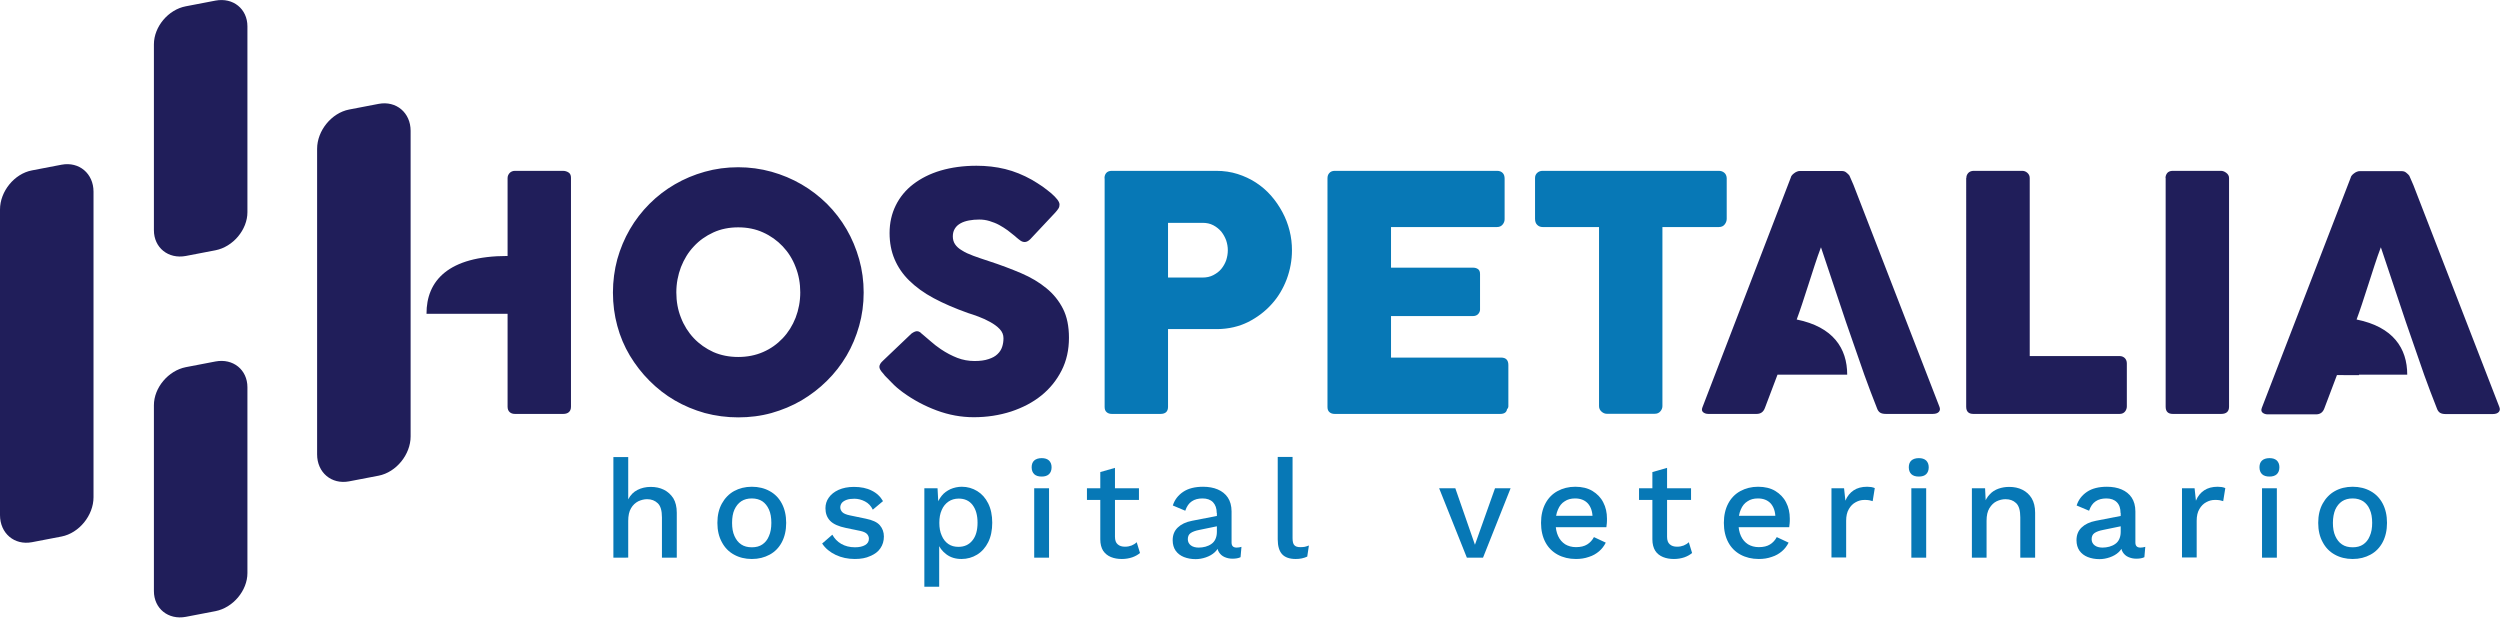
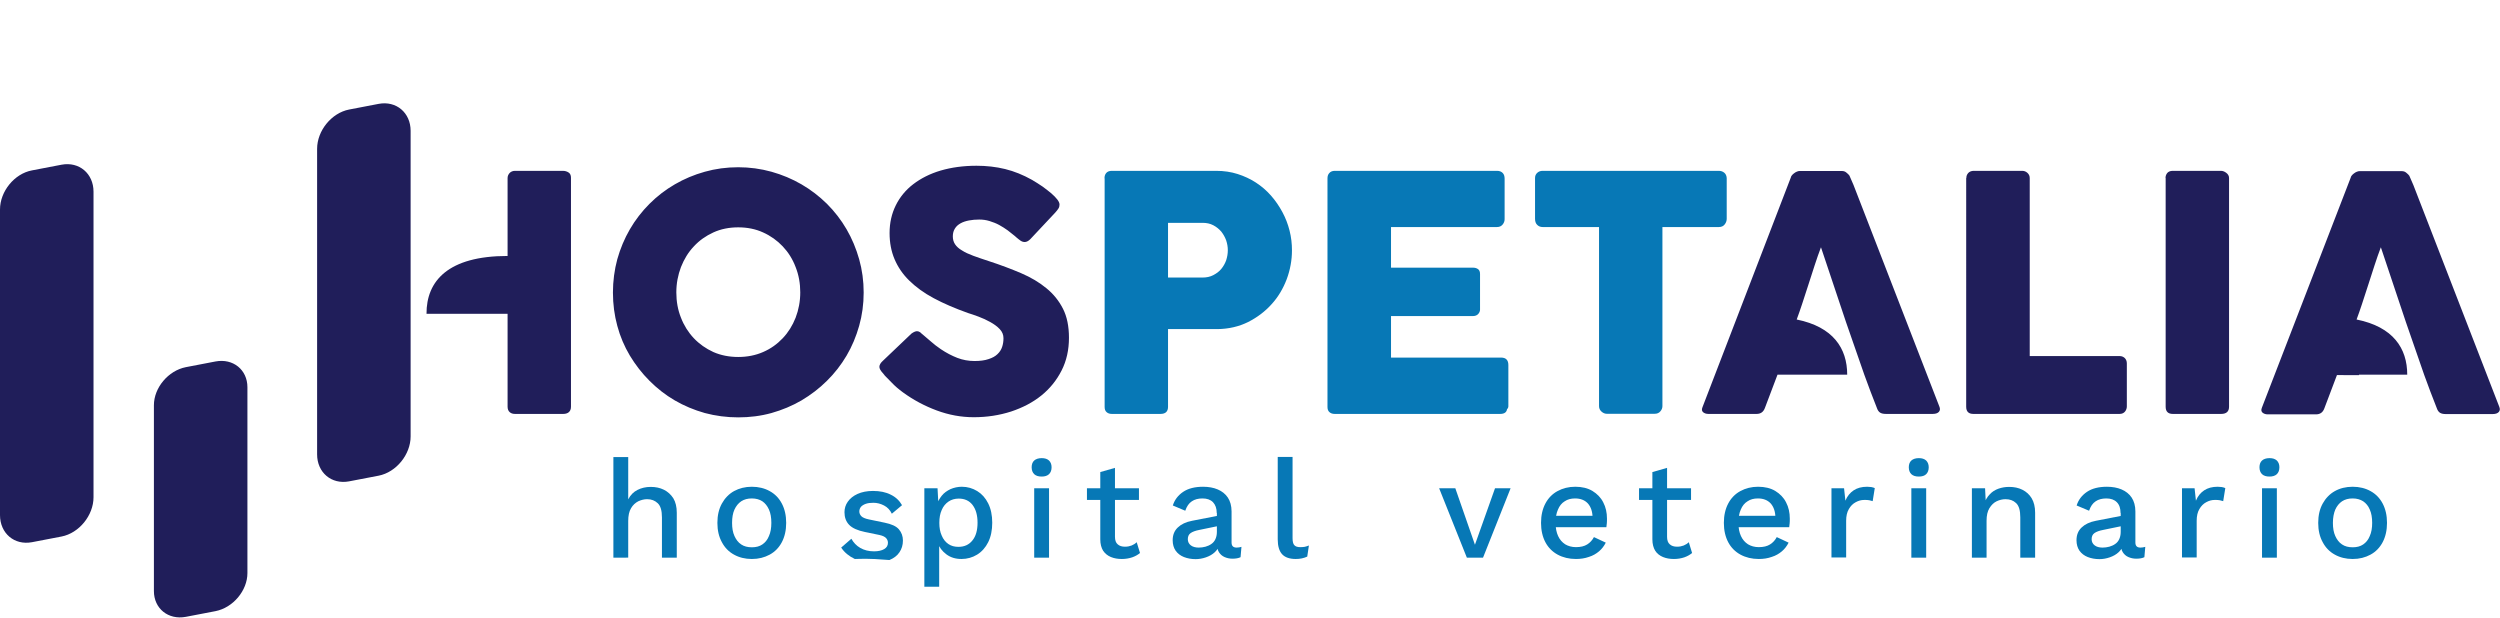
<svg xmlns="http://www.w3.org/2000/svg" version="1.1" id="Layer_1" x="0px" y="0px" viewBox="0 0 1668.2 412.1" style="enable-background:new 0 0 1668.2 412.1;" xml:space="preserve">
  <style type="text/css">
	.st0{fill:#201E5A;}
	.st1{fill-rule:evenodd;clip-rule:evenodd;fill:#201E5A;}
	.st2{fill:#0778B6;}
</style>
  <g>
    <path class="st0" d="M1445,118.8c0-1.3,0.4-2.4,1.2-3.4c0.8-0.9,2-1.4,3.6-1.4h32.2c1.1,0,2.3,0.4,3.5,1.3c1.2,0.9,1.9,2,1.9,3.5   v152.6c0,3.2-1.8,4.8-5.3,4.8h-32.2c-3.2,0-4.8-1.6-4.8-4.8V118.8z M1312.1,118.8c0-1.3,0.4-2.4,1.3-3.4c0.9-0.9,2.1-1.4,3.6-1.4   h32.4c1.2,0,2.4,0.4,3.4,1.3c1,0.9,1.6,2,1.6,3.5v118.8h60c1.3,0,2.4,0.4,3.4,1.3c0.9,0.9,1.4,2.1,1.4,3.6v28.7   c0,1.2-0.4,2.4-1.2,3.4c-0.8,1-2,1.6-3.6,1.6h-97.6c-3.2,0-4.8-1.6-4.8-4.8V118.8z M616.4,223.8c1.2,1,2.8,2.4,4.8,4.1   c1.9,1.7,4.1,3.4,6.6,5.1c3.7,2.5,7.4,4.4,11,5.8c3.6,1.4,7.5,2.1,11.5,2.1c3.7,0,6.8-0.4,9.4-1.3c2.5-0.8,4.5-1.9,5.9-3.3   c1.5-1.4,2.5-3,3.1-4.8c0.6-1.8,0.9-3.7,0.9-5.8c0-2.3-0.8-4.3-2.5-6.1c-1.7-1.8-3.8-3.3-6.3-4.7c-2.5-1.4-5.1-2.6-7.8-3.6   c-2.7-1-5-1.8-7-2.4c-8.7-3.1-16.4-6.4-22.9-9.9c-6.6-3.5-12-7.5-16.4-11.8c-4.4-4.3-7.6-9.1-9.8-14.3c-2.2-5.2-3.3-11-3.3-17.4   c0-6.8,1.4-12.9,4.1-18.4c2.7-5.5,6.6-10.3,11.7-14.2c5.1-3.9,11.2-7,18.3-9.1c7.2-2.1,15.1-3.2,23.9-3.2c6.6,0,13,0.7,19.1,2.2   c6.1,1.5,12,3.9,17.9,7.2c2.5,1.5,4.8,2.9,7.1,4.5c2.2,1.6,4.1,3.1,5.8,4.5c1.7,1.5,3,2.8,4,4.1c1,1.3,1.5,2.4,1.5,3.4   c0,0.9-0.2,1.8-0.7,2.6c-0.5,0.8-1.2,1.7-2.1,2.7l-16.7,17.8c-1.2,1.2-2.5,1.9-3.7,1.9c-1,0-1.9-0.3-2.8-0.9   c-0.8-0.6-1.8-1.3-2.8-2.2l-1-0.9c-1.5-1.2-3.1-2.5-4.8-3.8c-1.8-1.3-3.7-2.5-5.7-3.6c-2-1.1-4.2-1.9-6.4-2.6c-2.3-0.7-4.5-1-6.9-1   c-2.4,0-4.7,0.2-6.8,0.6c-2.1,0.4-4,1-5.6,1.9c-1.6,0.9-2.9,2-3.8,3.5c-0.9,1.4-1.4,3.1-1.4,5.2c0,2.1,0.5,3.8,1.5,5.3   c1,1.5,2.5,2.9,4.6,4.1c2,1.3,4.6,2.5,7.6,3.6c3,1.1,6.5,2.3,10.5,3.6c7.7,2.5,14.8,5.2,21.4,8c6.5,2.8,12.1,6.1,16.8,10   c4.7,3.8,8.4,8.4,11.1,13.7c2.7,5.3,4,11.8,4,19.4c0,8-1.6,15.3-4.9,21.8c-3.3,6.5-7.8,12.1-13.5,16.7c-5.7,4.6-12.4,8.1-20.2,10.7   c-7.8,2.5-16,3.8-24.9,3.8c-8.4,0-16.6-1.5-24.7-4.5c-8.1-3-15.6-7-22.6-12.1c-2.9-2.1-5.3-4.2-7.3-6.3c-2-2-3.6-3.7-4.8-4.9   l-0.3-0.4c-0.1-0.1-0.1-0.2-0.2-0.3c-0.1,0-0.1-0.1-0.2-0.2c-0.1-0.1-0.1-0.2-0.2-0.3c-0.1,0-0.1-0.1-0.2-0.2   c-1.7-1.8-2.5-3.3-2.5-4.4c0-1.3,0.8-2.7,2.5-4.2l18.9-18c1.5-1.1,2.8-1.6,3.7-1.6c0.7,0,1.3,0.2,2.1,0.7   C614.5,222.3,615.4,222.9,616.4,223.8z M409,195.2c0-7.7,1-15.1,2.9-22.2c2-7.1,4.8-13.8,8.4-20c3.6-6.2,8-11.9,13.1-17   c5.1-5.1,10.7-9.4,16.9-13c6.2-3.6,12.8-6.4,20-8.4c7.1-2,14.5-3,22.3-3c7.6,0,15,1,22.2,3c7.1,2,13.8,4.8,20,8.4   c6.2,3.6,11.8,7.9,17,13c5.1,5.1,9.5,10.8,13.1,17c3.6,6.2,6.4,12.9,8.4,20c2,7.1,3,14.5,3,22.2c0,7.7-1,15.1-3,22.2   c-2,7.1-4.8,13.8-8.4,19.9c-3.6,6.1-8,11.8-13.1,16.8c-5.1,5.1-10.8,9.4-17,13.1c-6.2,3.6-12.9,6.4-20,8.4   c-7.2,2-14.6,2.9-22.2,2.9c-7.7,0-15.2-1-22.3-2.9c-7.1-2-13.8-4.8-20-8.4c-6.2-3.6-11.8-8-16.9-13.1c-5.1-5.1-9.4-10.7-13.1-16.8   c-3.7-6.2-6.5-12.8-8.4-19.9C410,210.4,409,203,409,195.2z M451.3,195.1c0,6,1,11.7,3.1,16.9c2,5.2,4.9,9.8,8.6,13.7   c3.7,3.9,8,6.9,13,9.2c5,2.2,10.6,3.3,16.6,3.3c6,0,11.6-1.1,16.6-3.3c5.1-2.2,9.4-5.3,13.1-9.2c3.7-3.9,6.5-8.4,8.6-13.7   c2-5.2,3.1-10.9,3.1-16.9c0-6-1-11.6-3.1-16.9c-2-5.3-4.9-9.9-8.6-13.8c-3.7-3.9-8-7-13.1-9.3c-5-2.3-10.6-3.4-16.6-3.4   c-6,0-11.6,1.1-16.6,3.4c-5,2.3-9.3,5.3-13,9.3c-3.7,3.9-6.5,8.5-8.6,13.8C452.4,183.5,451.3,189.1,451.3,195.1z M1219.2,250h13.4   c0-17.6-9.4-31.9-33.7-36.8c1.2-3.2,2.4-6.7,3.6-10.3c1.4-4.3,2.8-8.6,4.2-12.9c1.4-4.4,2.8-8.7,4.2-13c1.4-4.3,2.8-8.3,4.2-12   l16.7,49.9L1244,250l4.1,11.1c1.4,3.7,2.8,7.4,4.3,11.1c0.5,1.5,1.2,2.5,2.1,3.1c0.9,0.6,2.2,0.9,3.9,0.9h31.3c2,0,3.3-0.5,4.1-1.4   c0.8-0.9,0.9-2.1,0.3-3.5l-57.3-147.9l-2.7-6.2c-0.4-0.6-1.1-1.3-2-2c-0.9-0.8-1.9-1.1-3.2-1.1h-27.9c-0.6,0-1.2,0.1-1.9,0.4   c-0.7,0.3-1.3,0.6-1.9,1.1c-0.6,0.4-1.1,0.9-1.5,1.4c-0.4,0.5-0.7,1-0.7,1.4L1136,271.8c-0.6,1.5-0.4,2.5,0.5,3.3   c0.9,0.7,2,1.1,3.4,1.1h32.2c2.8,0,4.6-1.3,5.6-4c1.4-3.7,2.8-7.4,4.2-11.1c1.4-3.7,2.8-7.3,4.2-11.1H1219.2z M1574.1,250h32.2   c0-17.6-9.4-31.9-33.8-36.8c1.2-3.2,2.4-6.7,3.6-10.3c1.4-4.3,2.8-8.6,4.2-12.9c1.4-4.4,2.8-8.7,4.2-13c1.4-4.3,2.8-8.3,4.2-12   l16.7,49.9l12.2,35.2l4.1,11.1c1.4,3.7,2.8,7.4,4.3,11.1c0.5,1.5,1.2,2.5,2.1,3.1c0.9,0.6,2.2,0.9,3.9,0.9h31.3   c2,0,3.3-0.5,4.1-1.4c0.8-0.9,0.9-2.1,0.3-3.5l-57.3-147.9l-2.7-6.2c-0.4-0.6-1.1-1.3-2-2c-0.9-0.8-1.9-1.1-3.2-1.1h-27.9   c-0.6,0-1.2,0.1-1.9,0.4c-0.7,0.3-1.3,0.6-1.9,1.1c-0.6,0.4-1.1,0.9-1.5,1.4c-0.4,0.5-0.7,1-0.7,1.4l-59.3,153.6   c-0.6,1.5-0.4,2.5,0.5,3.3c0.9,0.7,2,1.1,3.4,1.1h32.2c2.8,0,4.6-1.3,5.6-4c1.4-3.7,2.8-7.4,4.2-11.1c1.4-3.7,2.8-7.3,4.2-11.1   H1574.1z" />
    <path class="st1" d="M21.3,113.7l19.8-3.8c11.7-2.2,21.3,5.9,21.3,18v203.9c0,12.1-9.6,23.9-21.3,26.2l-19.8,3.8   C9.6,364,0,355.9,0,343.7V139.8C0,127.7,9.6,115.9,21.3,113.7" />
    <path class="st1" d="M232.9,73.1l19.8-3.8c11.7-2.2,21.3,5.9,21.3,18v203.9c0,12.1-9.6,23.9-21.3,26.2l-19.8,3.8   c-11.7,2.2-21.3-5.9-21.3-18V99.3C211.6,87.2,221.2,75.4,232.9,73.1" />
-     <path class="st1" d="M124,4.2l19.8-3.8c11.7-2.2,21.3,5.5,21.3,17.2v124c0,11.7-9.6,23.1-21.3,25.4l-19.8,3.8   c-11.7,2.2-21.3-5.5-21.3-17.2v-124C102.7,17.8,112.3,6.4,124,4.2" />
    <path class="st1" d="M124,245l19.8-3.8c11.7-2.2,21.3,5.5,21.3,17.2v124c0,11.7-9.6,23.1-21.3,25.4l-19.8,3.8   c-11.7,2.2-21.3-5.5-21.3-17.2v-124C102.7,258.7,112.3,247.3,124,245" />
    <g>
      <path class="st2" d="M409.3,372.1v-67.1h9.9v28.2c1.5-2.9,3.6-5,6.2-6.3c2.6-1.3,5.5-2,8.8-2c3.3,0,6.2,0.6,8.8,1.9    c2.6,1.3,4.7,3.2,6.3,5.7c1.5,2.5,2.3,5.7,2.3,9.6v30h-9.9v-26.8c0-4.6-0.9-7.7-2.8-9.5c-1.9-1.8-4.2-2.7-7.1-2.7    c-2,0-3.9,0.5-5.9,1.4c-1.9,1-3.6,2.5-4.8,4.6c-1.3,2.1-1.9,5-1.9,8.6v24.4H409.3z" />
    </g>
    <g>
      <path class="st2" d="M501.7,324.8c4.5,0,8.5,1,11.9,2.9c3.5,1.9,6.2,4.7,8.1,8.3c1.9,3.6,2.9,7.9,2.9,12.9c0,5-1,9.3-2.9,12.9    c-1.9,3.6-4.6,6.4-8.1,8.3c-3.5,1.9-7.4,2.9-11.9,2.9c-4.5,0-8.5-1-11.9-2.9c-3.5-1.9-6.2-4.7-8.1-8.3c-2-3.6-3-7.9-3-12.9    c0-5,1-9.3,3-12.9c2-3.6,4.7-6.4,8.1-8.3C493.3,325.8,497.2,324.8,501.7,324.8z M501.7,332.6c-2.8,0-5.1,0.6-7.1,1.9    c-1.9,1.3-3.4,3.1-4.5,5.5s-1.6,5.4-1.6,8.9c0,3.5,0.5,6.4,1.6,8.8c1.1,2.4,2.5,4.3,4.5,5.6c1.9,1.3,4.3,1.9,7.1,1.9    c2.8,0,5.1-0.6,7-1.9c1.9-1.3,3.4-3.1,4.4-5.6c1.1-2.4,1.6-5.4,1.6-8.8c0-3.5-0.5-6.5-1.6-8.9s-2.5-4.2-4.4-5.5    C506.9,333.3,504.5,332.6,501.7,332.6z" />
    </g>
    <g>
-       <path class="st2" d="M570.4,373c-4.6,0-8.9-0.9-12.7-2.7c-3.8-1.8-6.9-4.3-9.1-7.6l6.8-5.9c1.4,2.5,3.3,4.6,5.9,6.1    c2.6,1.5,5.6,2.3,9.2,2.3c2.8,0,5.1-0.5,6.8-1.5c1.7-1,2.5-2.4,2.5-4.2c0-1.2-0.4-2.2-1.2-3.1c-0.8-0.9-2.2-1.6-4.4-2.1l-9.7-2    c-4.9-1-8.5-2.6-10.6-4.8c-2.1-2.2-3.1-5-3.1-8.4c0-2.5,0.7-4.9,2.2-7c1.5-2.2,3.7-3.9,6.5-5.2c2.9-1.3,6.3-2,10.3-2    c4.6,0,8.6,0.8,11.9,2.5c3.3,1.6,5.8,4,7.5,7l-6.8,5.7c-1.2-2.5-2.9-4.3-5.2-5.5c-2.3-1.2-4.7-1.8-7.1-1.8c-2,0-3.7,0.2-5.1,0.7    c-1.4,0.5-2.5,1.2-3.2,2c-0.7,0.9-1.1,1.9-1.1,3.1c0,1.2,0.5,2.3,1.4,3.2s2.6,1.6,5,2.1l10.6,2.2c4.4,0.9,7.6,2.3,9.4,4.4    c1.8,2.1,2.7,4.6,2.7,7.5c0,3-0.8,5.6-2.3,7.8c-1.5,2.3-3.8,4-6.7,5.2C577.9,372.4,574.4,373,570.4,373z" />
+       <path class="st2" d="M570.4,373c-3.8-1.8-6.9-4.3-9.1-7.6l6.8-5.9c1.4,2.5,3.3,4.6,5.9,6.1    c2.6,1.5,5.6,2.3,9.2,2.3c2.8,0,5.1-0.5,6.8-1.5c1.7-1,2.5-2.4,2.5-4.2c0-1.2-0.4-2.2-1.2-3.1c-0.8-0.9-2.2-1.6-4.4-2.1l-9.7-2    c-4.9-1-8.5-2.6-10.6-4.8c-2.1-2.2-3.1-5-3.1-8.4c0-2.5,0.7-4.9,2.2-7c1.5-2.2,3.7-3.9,6.5-5.2c2.9-1.3,6.3-2,10.3-2    c4.6,0,8.6,0.8,11.9,2.5c3.3,1.6,5.8,4,7.5,7l-6.8,5.7c-1.2-2.5-2.9-4.3-5.2-5.5c-2.3-1.2-4.7-1.8-7.1-1.8c-2,0-3.7,0.2-5.1,0.7    c-1.4,0.5-2.5,1.2-3.2,2c-0.7,0.9-1.1,1.9-1.1,3.1c0,1.2,0.5,2.3,1.4,3.2s2.6,1.6,5,2.1l10.6,2.2c4.4,0.9,7.6,2.3,9.4,4.4    c1.8,2.1,2.7,4.6,2.7,7.5c0,3-0.8,5.6-2.3,7.8c-1.5,2.3-3.8,4-6.7,5.2C577.9,372.4,574.4,373,570.4,373z" />
    </g>
    <g>
      <path class="st2" d="M616.8,391.5v-65.7h8.8l0.7,13l-1.3-1.6c0.7-2.4,1.9-4.5,3.4-6.4c1.5-1.9,3.5-3.3,5.8-4.4    c2.3-1,4.9-1.6,7.6-1.6c3.8,0,7.2,1,10.3,2.9c3.1,1.9,5.5,4.6,7.3,8.2c1.8,3.6,2.7,7.9,2.7,12.9s-0.9,9.4-2.7,13    c-1.8,3.6-4.3,6.4-7.4,8.3c-3.1,1.9-6.6,2.9-10.4,2.9c-4,0-7.3-1-10.1-3.1c-2.8-2.1-4.8-4.7-5.9-7.9l1.1-1.6v31.1H616.8z     M639.5,364.9c4,0,7.1-1.4,9.4-4.3c2.3-2.8,3.4-6.8,3.4-11.8c0-5-1.1-8.9-3.3-11.8c-2.2-2.9-5.3-4.3-9.3-4.3c-2.6,0-4.9,0.7-6.8,2    c-1.9,1.3-3.5,3.2-4.5,5.6c-1.1,2.4-1.6,5.2-1.6,8.6c0,3.3,0.5,6.1,1.6,8.5c1,2.4,2.5,4.3,4.4,5.6    C634.7,364.3,636.9,364.9,639.5,364.9z" />
    </g>
    <g>
      <path class="st2" d="M695.1,318c-2.2,0-3.8-0.5-5-1.6c-1.1-1.1-1.7-2.6-1.7-4.6c0-2,0.6-3.5,1.7-4.5c1.1-1,2.8-1.6,5-1.6    c2.1,0,3.7,0.5,4.9,1.6c1.1,1.1,1.7,2.6,1.7,4.5c0,2-0.6,3.5-1.7,4.6C698.8,317.5,697.2,318,695.1,318z M700,325.8v46.3h-9.9    v-46.3H700z" />
    </g>
    <g>
      <path class="st2" d="M760,325.8v7.8h-34.7v-7.8H760z M744,312.2v46c0,2.3,0.6,4,1.8,5c1.2,1.1,2.8,1.6,4.9,1.6    c1.7,0,3.1-0.3,4.4-0.8c1.2-0.5,2.4-1.2,3.4-2.2l2.2,7.2c-1.4,1.2-3.2,2.2-5.2,2.9c-2.1,0.7-4.4,1.1-6.9,1.1    c-2.7,0-5.1-0.4-7.3-1.3c-2.2-0.9-3.9-2.3-5.2-4.2c-1.2-1.9-1.9-4.5-1.9-7.6v-44.9L744,312.2z" />
    </g>
    <g>
      <path class="st2" d="M811.9,342.3c0-3.1-0.9-5.5-2.5-7.2c-1.7-1.7-4-2.5-7-2.5c-2.8,0-5.2,0.6-7.1,1.9c-2,1.3-3.4,3.4-4.4,6.3    l-8.3-3.5c1.2-3.8,3.5-6.8,6.9-9.1c3.4-2.3,7.9-3.4,13.3-3.4c3.7,0,7,0.6,9.8,1.8c2.8,1.2,5.1,3,6.7,5.4c1.6,2.4,2.5,5.5,2.5,9.3    V362c0,2.3,1.1,3.4,3.4,3.4c1.1,0,2.2-0.2,3.2-0.5l-0.6,6.9c-1.4,0.7-3.2,1-5.4,1c-2,0-3.7-0.4-5.3-1.1c-1.6-0.7-2.8-1.8-3.7-3.2    c-0.9-1.4-1.3-3.3-1.3-5.4v-0.6l2-0.1c-0.6,2.4-1.7,4.4-3.4,6c-1.7,1.6-3.7,2.7-6,3.5c-2.3,0.8-4.6,1.2-6.9,1.2    c-2.9,0-5.5-0.5-7.8-1.4c-2.3-0.9-4.1-2.3-5.5-4.2c-1.3-1.9-2-4.2-2-7c0-3.5,1.1-6.3,3.4-8.5c2.3-2.2,5.4-3.7,9.6-4.5l18-3.5    l-0.1,6.9l-13.1,2.7c-2.6,0.5-4.5,1.2-5.8,2.1c-1.3,0.9-1.9,2.3-1.9,4.1c0,1.7,0.7,3.1,2,4.1c1.3,1,3.1,1.5,5.3,1.5    c1.5,0,3-0.2,4.5-0.6c1.4-0.4,2.8-1,3.9-1.8c1.2-0.8,2.1-1.9,2.7-3.2c0.6-1.3,1-2.9,1-4.8V342.3z" />
    </g>
    <g>
      <path class="st2" d="M862.5,304.9v54.2c0,2.3,0.4,3.9,1.2,4.7c0.8,0.9,2.1,1.3,4,1.3c1.1,0,2.1-0.1,2.8-0.2    c0.8-0.2,1.7-0.4,2.9-0.9l-1.1,7.4c-1,0.5-2.3,0.9-3.6,1.2c-1.4,0.3-2.7,0.4-4.1,0.4c-4.1,0-7.2-1.1-9.1-3.2    c-1.9-2.1-2.9-5.4-2.9-9.9v-55H862.5z" />
    </g>
    <g>
      <path class="st2" d="M997.6,325.8h10.4l-18.4,46.3h-10.8l-18.5-46.3h10.8l13.1,37.7L997.6,325.8z" />
    </g>
    <g>
      <path class="st2" d="M1051.6,373c-4.6,0-8.7-1-12.2-2.9c-3.5-1.9-6.3-4.7-8.2-8.3c-1.9-3.6-2.9-7.9-2.9-12.9c0-5,1-9.3,2.9-12.9    c1.9-3.6,4.6-6.4,8.1-8.3c3.5-1.9,7.4-2.9,11.8-2.9c4.5,0,8.3,0.9,11.5,2.8c3.1,1.9,5.6,4.4,7.2,7.6c1.7,3.2,2.5,6.9,2.5,10.9    c0,1.1,0,2.2-0.1,3.1c-0.1,1-0.2,1.9-0.3,2.6h-37.2v-7.6h32.9l-4.9,1.5c0-4.2-1.1-7.4-3.1-9.7c-2.1-2.3-5-3.4-8.6-3.4    c-2.7,0-5,0.6-6.9,1.9c-2,1.2-3.5,3.1-4.5,5.5c-1.1,2.4-1.6,5.4-1.6,8.9c0,3.5,0.6,6.4,1.7,8.8s2.7,4.2,4.7,5.5    c2,1.2,4.4,1.9,7.2,1.9c3.1,0,5.6-0.6,7.5-1.8c1.9-1.2,3.4-2.8,4.5-4.9l7.9,3.7c-1.1,2.2-2.6,4.2-4.5,5.8    c-1.9,1.6-4.1,2.9-6.7,3.7C1057.5,372.6,1054.6,373,1051.6,373z" />
    </g>
    <g>
      <path class="st2" d="M1128.4,325.8v7.8h-34.7v-7.8H1128.4z M1112.4,312.2v46c0,2.3,0.6,4,1.8,5c1.2,1.1,2.8,1.6,4.9,1.6    c1.7,0,3.1-0.3,4.4-0.8c1.2-0.5,2.4-1.2,3.4-2.2l2.2,7.2c-1.4,1.2-3.2,2.2-5.2,2.9c-2.1,0.7-4.4,1.1-6.9,1.1    c-2.7,0-5.1-0.4-7.3-1.3c-2.2-0.9-4-2.3-5.2-4.2c-1.2-1.9-1.9-4.5-1.9-7.6v-44.9L1112.4,312.2z" />
    </g>
    <g>
      <path class="st2" d="M1173.6,373c-4.6,0-8.7-1-12.2-2.9c-3.5-1.9-6.3-4.7-8.2-8.3c-1.9-3.6-2.9-7.9-2.9-12.9c0-5,1-9.3,2.9-12.9    c1.9-3.6,4.6-6.4,8.1-8.3c3.5-1.9,7.4-2.9,11.8-2.9c4.5,0,8.3,0.9,11.5,2.8c3.1,1.9,5.6,4.4,7.2,7.6c1.7,3.2,2.5,6.9,2.5,10.9    c0,1.1,0,2.2-0.1,3.1c-0.1,1-0.2,1.9-0.3,2.6h-37.2v-7.6h32.9l-4.9,1.5c0-4.2-1.1-7.4-3.1-9.7c-2.1-2.3-5-3.4-8.6-3.4    c-2.7,0-5,0.6-6.9,1.9c-2,1.2-3.5,3.1-4.5,5.5c-1.1,2.4-1.6,5.4-1.6,8.9c0,3.5,0.6,6.4,1.7,8.8c1.1,2.4,2.7,4.2,4.7,5.5    c2,1.2,4.4,1.9,7.2,1.9c3.1,0,5.6-0.6,7.5-1.8c1.9-1.2,3.4-2.8,4.5-4.9l7.9,3.7c-1.1,2.2-2.6,4.2-4.5,5.8    c-1.9,1.6-4.1,2.9-6.7,3.7C1179.5,372.6,1176.7,373,1173.6,373z" />
    </g>
    <g>
      <path class="st2" d="M1222.1,372.1v-46.3h8.4l0.9,8.3c1.2-3,3.1-5.3,5.5-6.9c2.4-1.6,5.4-2.4,9-2.4c0.9,0,1.9,0.1,2.8,0.2    c0.9,0.2,1.7,0.4,2.3,0.7l-1.4,8.7c-0.7-0.2-1.4-0.4-2.3-0.6c-0.8-0.2-2-0.2-3.4-0.2c-1.9,0-3.8,0.5-5.6,1.5    c-1.9,1-3.4,2.5-4.6,4.6c-1.2,2-1.8,4.6-1.8,7.8v24.5H1222.1z" />
    </g>
    <g>
      <path class="st2" d="M1280.4,318c-2.2,0-3.8-0.5-5-1.6c-1.1-1.1-1.7-2.6-1.7-4.6c0-2,0.6-3.5,1.7-4.5c1.1-1,2.8-1.6,5-1.6    c2.1,0,3.7,0.5,4.9,1.6c1.1,1.1,1.7,2.6,1.7,4.5c0,2-0.6,3.5-1.7,4.6C1284.2,317.5,1282.5,318,1280.4,318z M1285.3,325.8v46.3    h-9.9v-46.3H1285.3z" />
    </g>
    <g>
      <path class="st2" d="M1315.8,372.1v-46.3h8.8l0.6,12l-1.3-1.3c0.9-2.7,2.1-4.9,3.8-6.6c1.6-1.8,3.6-3,5.8-3.8    c2.3-0.8,4.6-1.2,7.2-1.2c3.3,0,6.2,0.6,8.8,1.9c2.6,1.3,4.7,3.2,6.2,5.7c1.5,2.5,2.3,5.7,2.3,9.6v30h-9.9v-26.9    c0-4.6-0.9-7.7-2.8-9.5c-1.9-1.8-4.2-2.6-7.1-2.6c-2,0-4,0.5-5.9,1.4s-3.5,2.5-4.8,4.6c-1.3,2.1-1.9,4.9-1.9,8.4v24.6H1315.8z" />
    </g>
    <g>
      <path class="st2" d="M1415,342.3c0-3.1-0.8-5.5-2.5-7.2c-1.7-1.7-4-2.5-7-2.5c-2.8,0-5.2,0.6-7.1,1.9c-2,1.3-3.4,3.4-4.4,6.3    l-8.3-3.5c1.2-3.8,3.5-6.8,6.9-9.1c3.4-2.3,7.9-3.4,13.3-3.4c3.7,0,7,0.6,9.8,1.8c2.8,1.2,5.1,3,6.7,5.4c1.6,2.4,2.5,5.5,2.5,9.3    V362c0,2.3,1.1,3.4,3.4,3.4c1.1,0,2.2-0.2,3.2-0.5l-0.6,6.9c-1.4,0.7-3.2,1-5.4,1c-2,0-3.7-0.4-5.3-1.1c-1.6-0.7-2.8-1.8-3.7-3.2    c-0.9-1.4-1.3-3.3-1.3-5.4v-0.6l2-0.1c-0.6,2.4-1.7,4.4-3.4,6c-1.7,1.6-3.7,2.7-6,3.5c-2.3,0.8-4.6,1.2-6.9,1.2    c-2.9,0-5.5-0.5-7.8-1.4c-2.3-0.9-4.1-2.3-5.5-4.2c-1.3-1.9-2-4.2-2-7c0-3.5,1.1-6.3,3.4-8.5c2.3-2.2,5.4-3.7,9.6-4.5l18-3.5    l-0.1,6.9l-13.1,2.7c-2.6,0.5-4.5,1.2-5.8,2.1c-1.3,0.9-1.9,2.3-1.9,4.1c0,1.7,0.7,3.1,2,4.1c1.3,1,3.1,1.5,5.3,1.5    c1.5,0,3-0.2,4.5-0.6c1.4-0.4,2.8-1,3.9-1.8c1.2-0.8,2.1-1.9,2.7-3.2c0.6-1.3,1-2.9,1-4.8V342.3z" />
    </g>
    <g>
      <path class="st2" d="M1456,372.1v-46.3h8.4l0.9,8.3c1.2-3,3.1-5.3,5.5-6.9c2.4-1.6,5.4-2.4,9-2.4c0.9,0,1.9,0.1,2.8,0.2    c0.9,0.2,1.7,0.4,2.3,0.7l-1.4,8.7c-0.7-0.2-1.4-0.4-2.3-0.6c-0.8-0.2-2-0.2-3.4-0.2c-1.9,0-3.8,0.5-5.6,1.5    c-1.9,1-3.4,2.5-4.6,4.6c-1.2,2-1.8,4.6-1.8,7.8v24.5H1456z" />
    </g>
    <g>
      <path class="st2" d="M1514.4,318c-2.2,0-3.8-0.5-5-1.6c-1.1-1.1-1.7-2.6-1.7-4.6c0-2,0.6-3.5,1.7-4.5c1.1-1,2.8-1.6,5-1.6    c2.1,0,3.7,0.5,4.9,1.6c1.1,1.1,1.7,2.6,1.7,4.5c0,2-0.6,3.5-1.7,4.6C1518.1,317.5,1516.5,318,1514.4,318z M1519.3,325.8v46.3    h-9.9v-46.3H1519.3z" />
    </g>
    <g>
      <path class="st2" d="M1569.9,324.8c4.5,0,8.5,1,11.9,2.9c3.5,1.9,6.2,4.7,8.1,8.3c1.9,3.6,2.9,7.9,2.9,12.9c0,5-1,9.3-2.9,12.9    c-1.9,3.6-4.6,6.4-8.1,8.3c-3.5,1.9-7.4,2.9-11.9,2.9c-4.5,0-8.5-1-11.9-2.9c-3.5-1.9-6.2-4.7-8.1-8.3c-2-3.6-3-7.9-3-12.9    c0-5,1-9.3,3-12.9c2-3.6,4.7-6.4,8.1-8.3C1561.4,325.8,1565.4,324.8,1569.9,324.8z M1569.9,332.6c-2.8,0-5.1,0.6-7.1,1.9    c-1.9,1.3-3.4,3.1-4.5,5.5c-1,2.4-1.6,5.4-1.6,8.9c0,3.5,0.5,6.4,1.6,8.8c1.1,2.4,2.5,4.3,4.5,5.6c1.9,1.3,4.3,1.9,7.1,1.9    c2.8,0,5.1-0.6,7-1.9c1.9-1.3,3.4-3.1,4.4-5.6c1.1-2.4,1.6-5.4,1.6-8.8c0-3.5-0.5-6.5-1.6-8.9c-1-2.4-2.5-4.2-4.4-5.5    C1575,333.3,1572.7,332.6,1569.9,332.6z" />
    </g>
    <path class="st2" d="M1024.3,118.8c0-1.5,0.5-2.6,1.5-3.5c1-0.9,2.2-1.3,3.6-1.3H1147c1.3,0,2.5,0.4,3.5,1.2c1,0.8,1.6,2,1.7,3.6   V146c0,1.3-0.4,2.5-1.3,3.7c-0.9,1.2-2.2,1.8-3.9,1.8h-37.7v119.5c0,1.3-0.5,2.5-1.4,3.5c-0.9,1.1-2.2,1.6-3.7,1.6h-32.1   c-1.2,0-2.4-0.5-3.5-1.5c-1.1-1-1.6-2.2-1.6-3.6V151.5h-37.6c-1.5,0-2.7-0.5-3.6-1.4c-1-0.9-1.5-2.3-1.5-4.1V118.8z M885.8,119   c0-1.5,0.4-2.7,1.3-3.6c0.8-0.9,2-1.4,3.5-1.4H999c1.6,0,2.8,0.5,3.7,1.4c0.9,0.9,1.3,2.2,1.3,3.8v27.1c0,1.2-0.4,2.4-1.3,3.5   c-0.9,1.1-2.1,1.7-3.8,1.7h-70.7v27.1h54.6c1.4,0,2.5,0.3,3.5,1c0.9,0.7,1.3,1.7,1.3,3.3v23.7c0,1-0.4,2-1.2,2.9   c-0.8,0.9-2,1.4-3.5,1.4h-54.7v27.7h73.4c3.3,0,4.9,1.7,4.9,5v27.5c0,0.7-0.3,1.4-0.9,2c-0.3,2-1.8,3.1-4.5,3.1H890.6   c-1.5,0-2.6-0.4-3.5-1.2c-0.9-0.8-1.3-1.9-1.3-3.5V119z M819.3,166.9c0-2.2-0.4-4.4-1.1-6.5c-0.8-2.2-1.9-4.1-3.3-5.9   c-1.5-1.7-3.2-3.1-5.3-4.2c-2.1-1.1-4.4-1.6-7.1-1.6h-23.1v36.5h23.1c2.6,0,5-0.5,7.1-1.6c2.1-1.1,3.9-2.4,5.3-4.1   c1.4-1.7,2.5-3.6,3.3-5.8C818.9,171.5,819.3,169.3,819.3,166.9z M737,119c0-1.5,0.4-2.7,1.2-3.6c0.8-0.9,2-1.4,3.6-1.4h69.8   c5,0,9.8,0.7,14.2,2.1c4.4,1.4,8.5,3.3,12.2,5.7c3.7,2.4,7.1,5.3,10.1,8.7c3,3.4,5.5,7.1,7.6,11c2.1,3.9,3.7,8,4.8,12.4   c1.1,4.3,1.6,8.7,1.6,13.2c0,6.5-1.2,13-3.5,19.2c-2.4,6.3-5.7,11.9-10.1,16.7c-4.4,4.9-9.6,8.8-15.7,11.9   c-6.1,3-12.9,4.6-20.3,4.7h-33.1v51.9c0,3.1-1.7,4.7-5,4.7h-32.5c-1.5,0-2.6-0.4-3.5-1.2c-0.9-0.8-1.3-1.9-1.3-3.5V119z" />
    <path class="st0" d="M338.7,170.8v-52c0-1.3,0.5-2.4,1.4-3.4c0.9-0.9,2.1-1.4,3.5-1.4h32c1.5,0,2.7,0.4,3.8,1.1   c1.1,0.7,1.6,1.9,1.6,3.5v152.8c0,1.6-0.5,2.8-1.4,3.6c-0.9,0.8-2.2,1.2-3.7,1.2h-32.3c-1.5,0-2.6-0.4-3.5-1.2   c-0.9-0.8-1.4-2-1.4-3.6v-62h-54.1C284.5,187.5,299,170.8,338.7,170.8" />
  </g>
</svg>